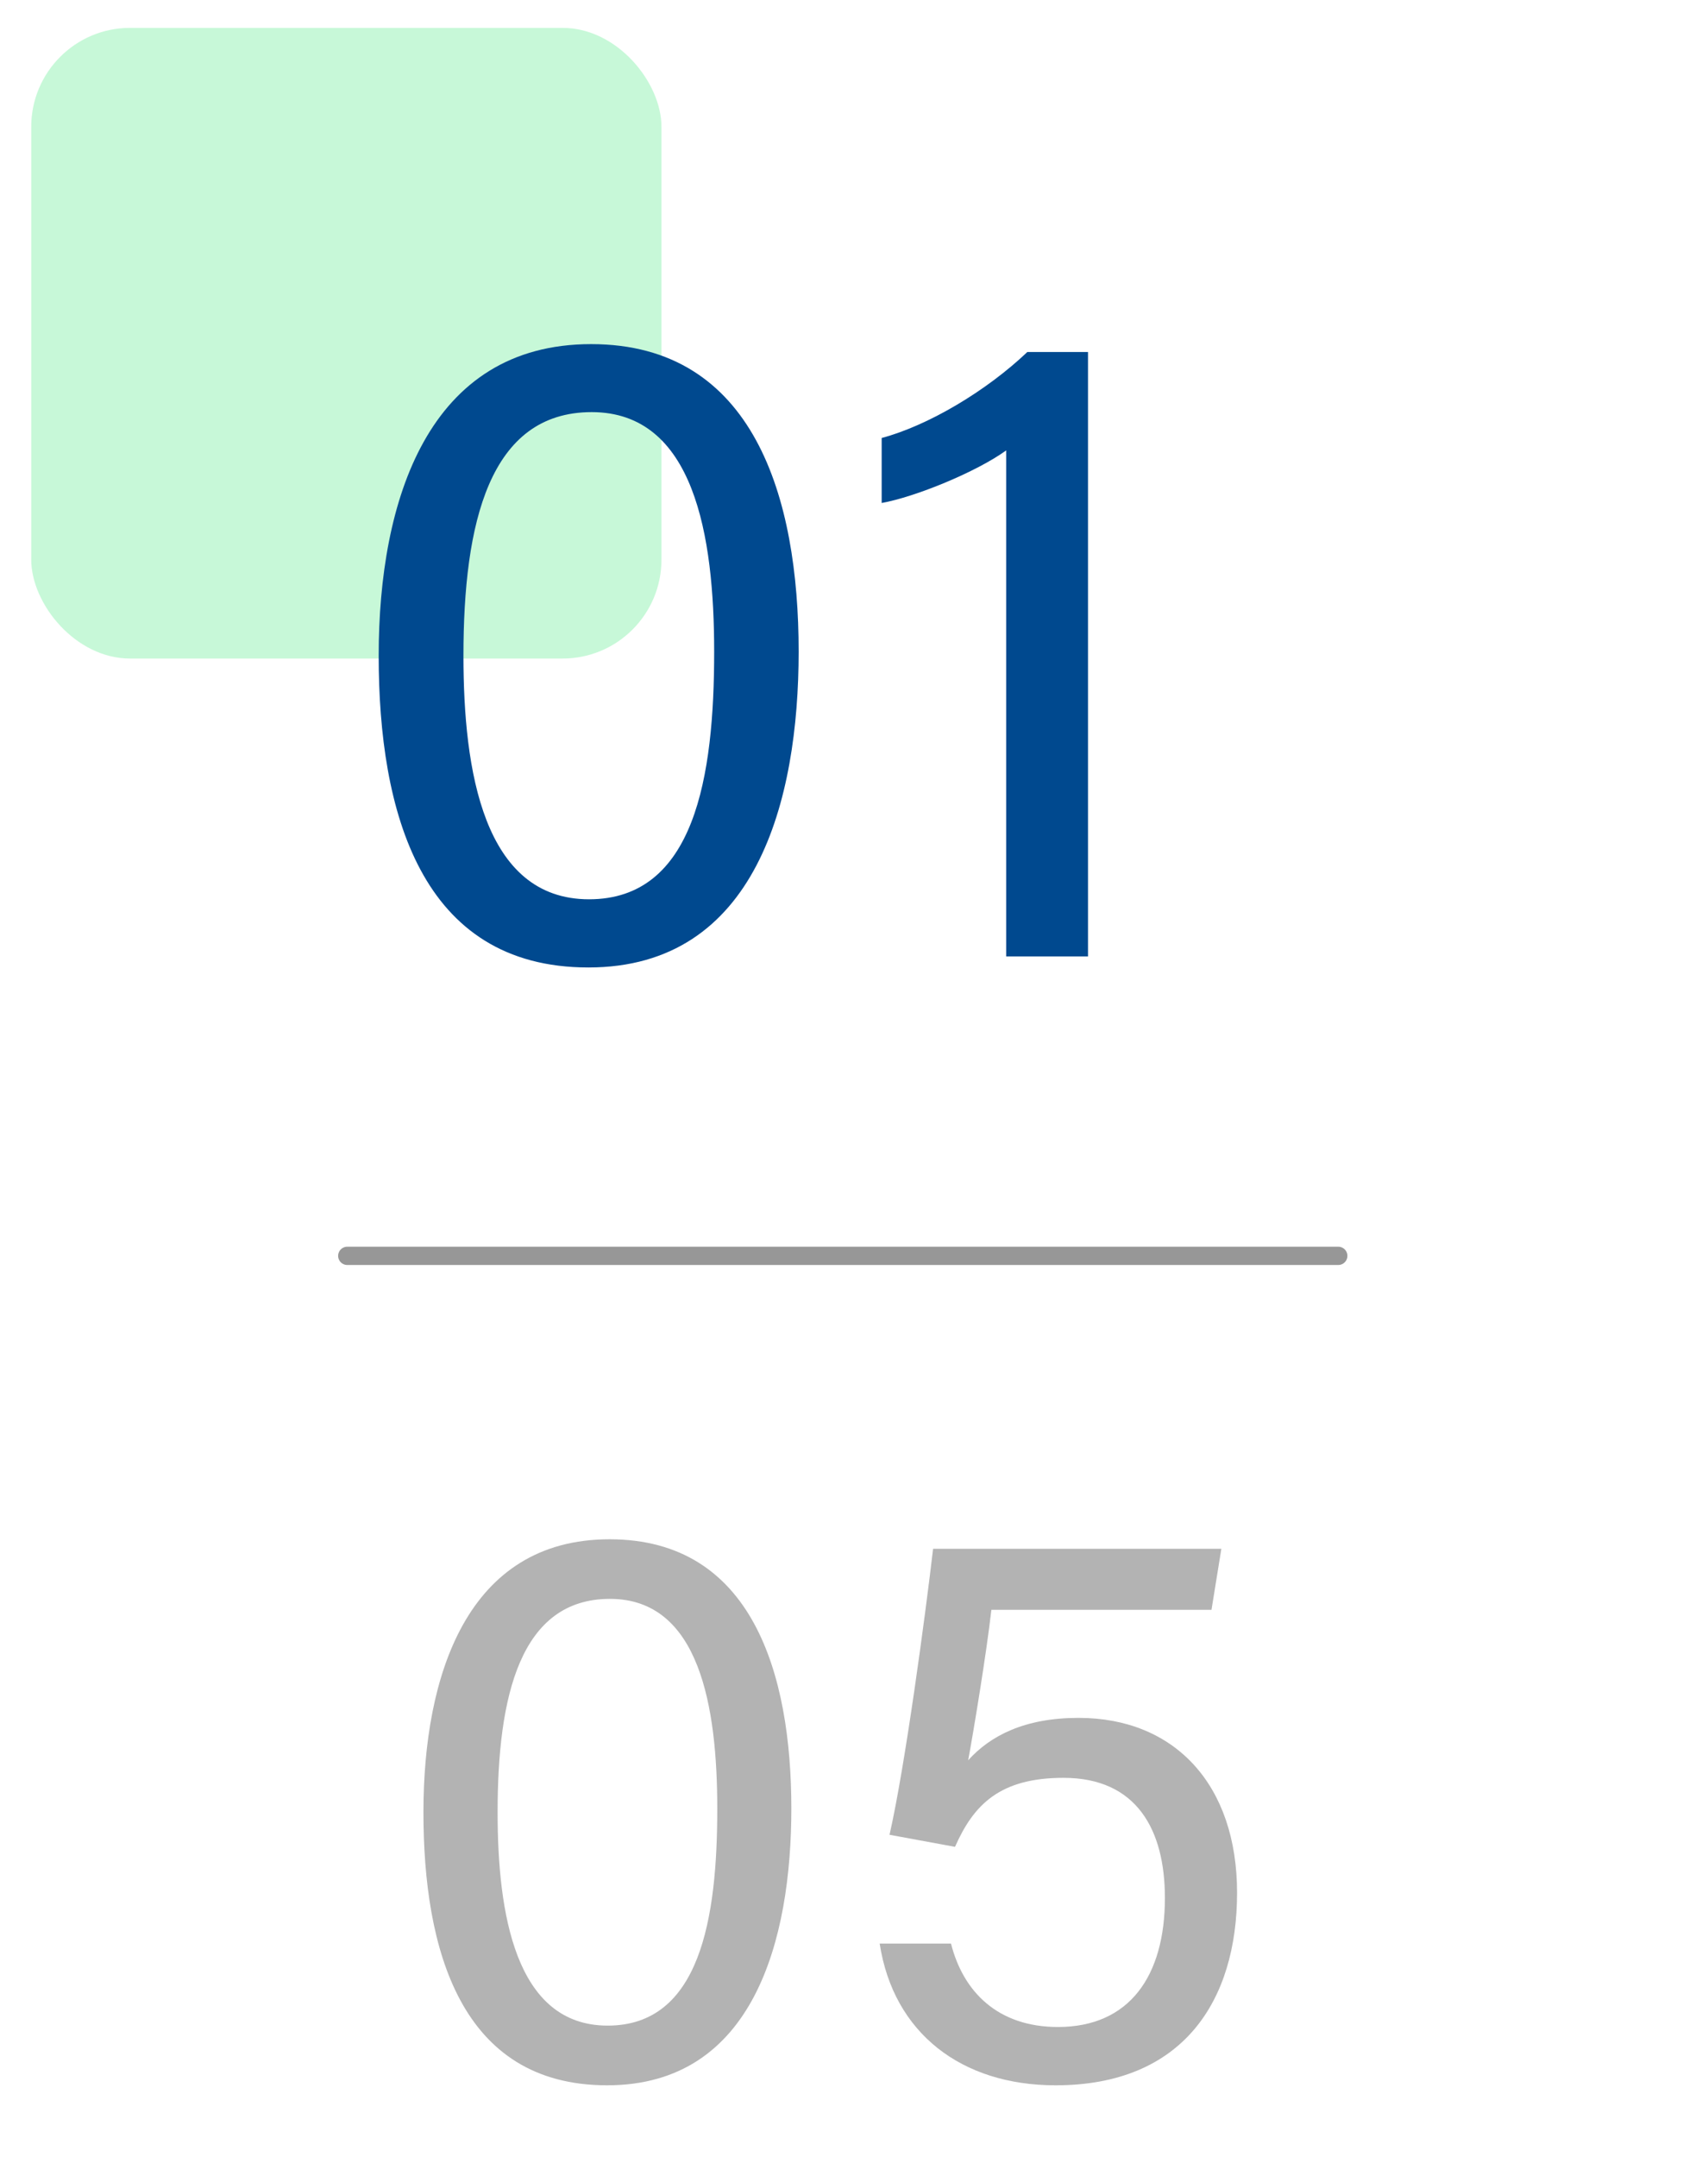
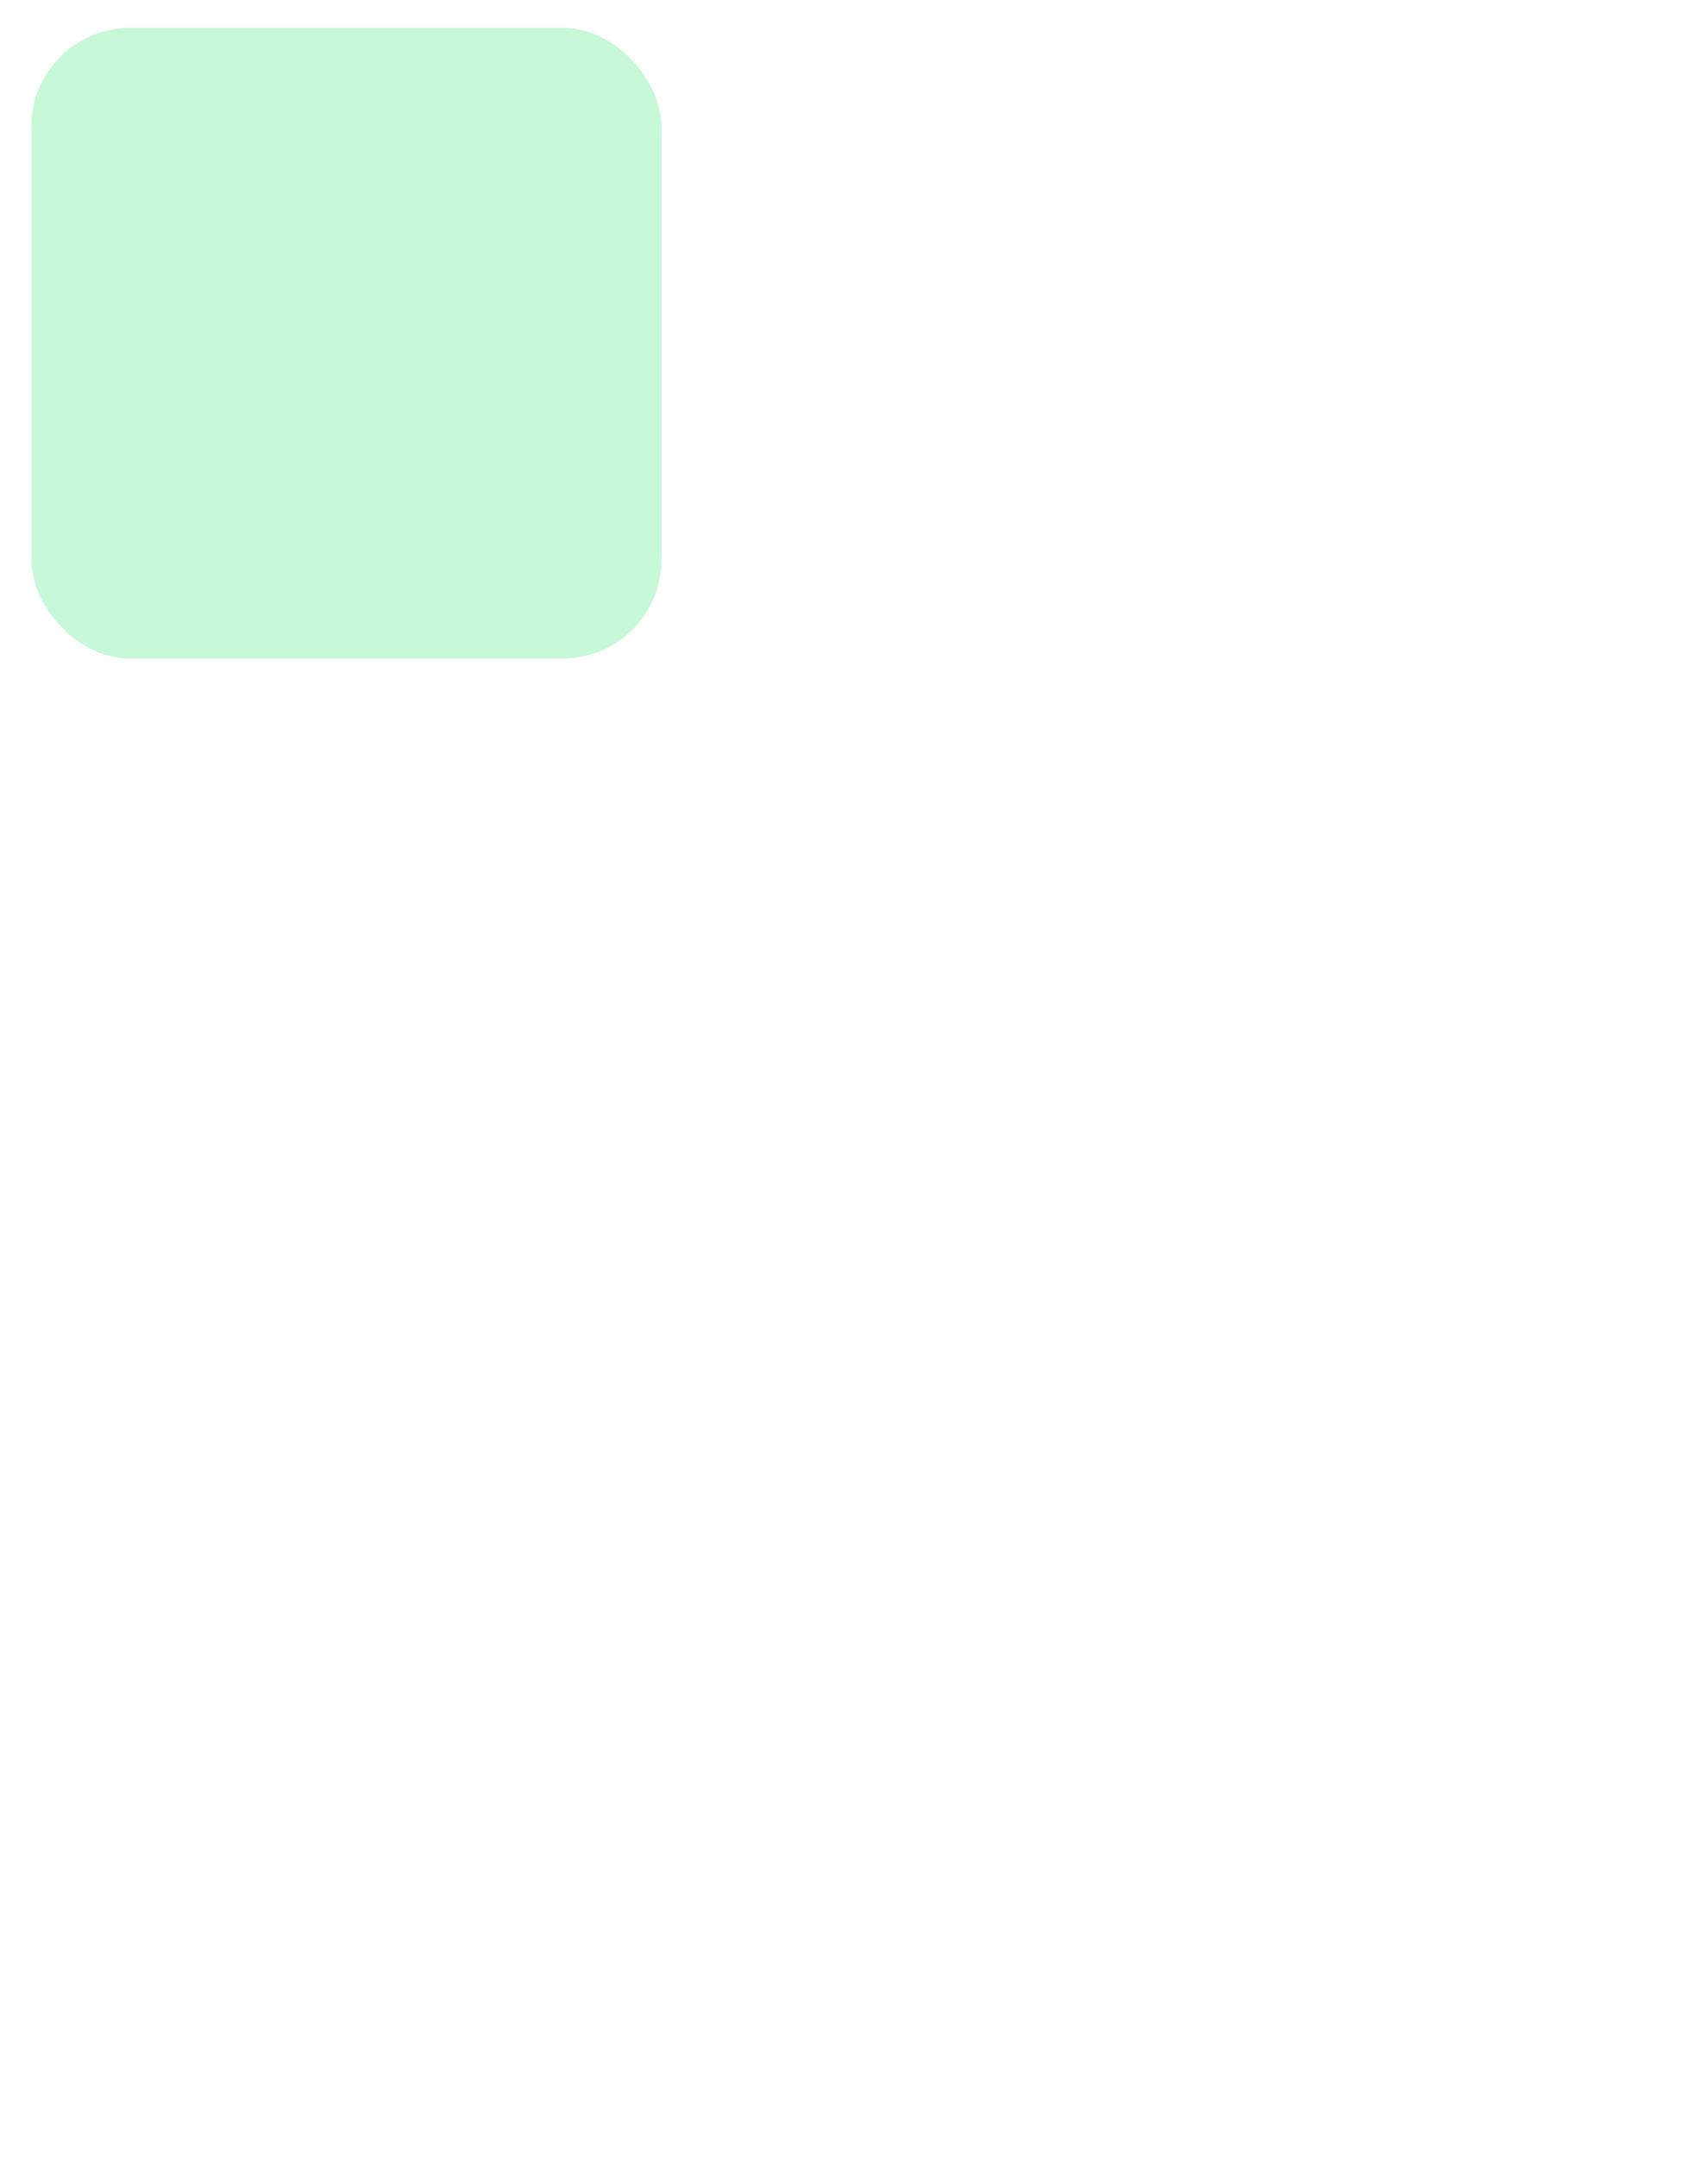
<svg xmlns="http://www.w3.org/2000/svg" id="_圖層_1" data-name="圖層 1" viewBox="0 0 187 236">
  <defs>
    <style>
      .cls-1, .cls-2, .cls-3 {
        isolation: isolate;
      }

      .cls-2 {
        fill: none;
        opacity: .72;
        stroke: #707070;
        stroke-linecap: round;
        stroke-width: 2px;
      }

      .cls-4 {
        fill: #b3b3b3;
      }

      .cls-5 {
        fill: #00498f;
      }

      .cls-3 {
        fill: #74ed9f;
        opacity: .4;
      }
    </style>
  </defs>
-   <path id="Path_14" data-name="Path 14" class="cls-2" d="M146.52,137.4H38.02" />
  <rect class="cls-3" x="3.42" y="3.05" width="69" height="69" rx="10.82" ry="10.82" />
  <g id="_01" data-name=" 01">
    <g class="cls-1">
-       <path class="cls-5" d="M87.44,71.28c0,16.3-4.64,34.57-23.02,34.57s-22.96-17.09-22.96-34.1,5.42-34.1,23.26-34.1,22.72,16.8,22.72,33.64h0ZM50.74,71.74c0,12.52,2.17,26.65,13.75,26.65s13.7-13.43,13.7-27.08c0-12.67-2.18-26.22-13.41-26.22s-14.04,12.18-14.04,26.64h0Z" />
-       <path class="cls-5" d="M110.16,104.64v-55.36c-3.26,2.36-9.98,5.1-13.63,5.75v-7.11c5.08-1.36,11.44-5.12,15.95-9.41h6.64v66.13h-8.96Z" />
-     </g>
+       </g>
  </g>
  <g id="_01-2" data-name=" 01">
    <g class="cls-1">
-       <path class="cls-4" d="M86.64,197.86c0,14.28-4.07,30.29-20.17,30.29s-20.11-14.97-20.11-29.87c0-14.9,4.75-29.87,20.38-29.87,15.63,0,19.9,14.72,19.9,29.47h0ZM54.48,198.27c0,10.97,1.9,23.35,12.05,23.35,10.14,0,12-11.77,12-23.72,0-11.1-1.91-22.97-11.75-22.97s-12.3,10.67-12.3,23.34h0Z" />
-       <path class="cls-4" d="M132.65,176.13h-24.11c-.52,4.64-1.96,13.36-2.54,16.46,2.44-2.71,6.22-4.64,12.08-4.64,10.55,0,17.36,7.33,17.36,19.13s-5.9,21.07-19.87,21.07c-10.29,0-17.75-5.7-19.26-15.51h7.81c1.33,5.27,5.12,9.13,11.71,9.13,7.84,0,11.71-5.59,11.71-14.12,0-7.45-3.09-13.14-11.1-13.14-6.97,0-9.84,2.93-11.88,7.55l-7.17-1.32c1.72-7.55,3.92-24.02,4.77-31.29h31.56s-1.08,6.68-1.08,6.68Z" />
-     </g>
+       </g>
  </g>
</svg>